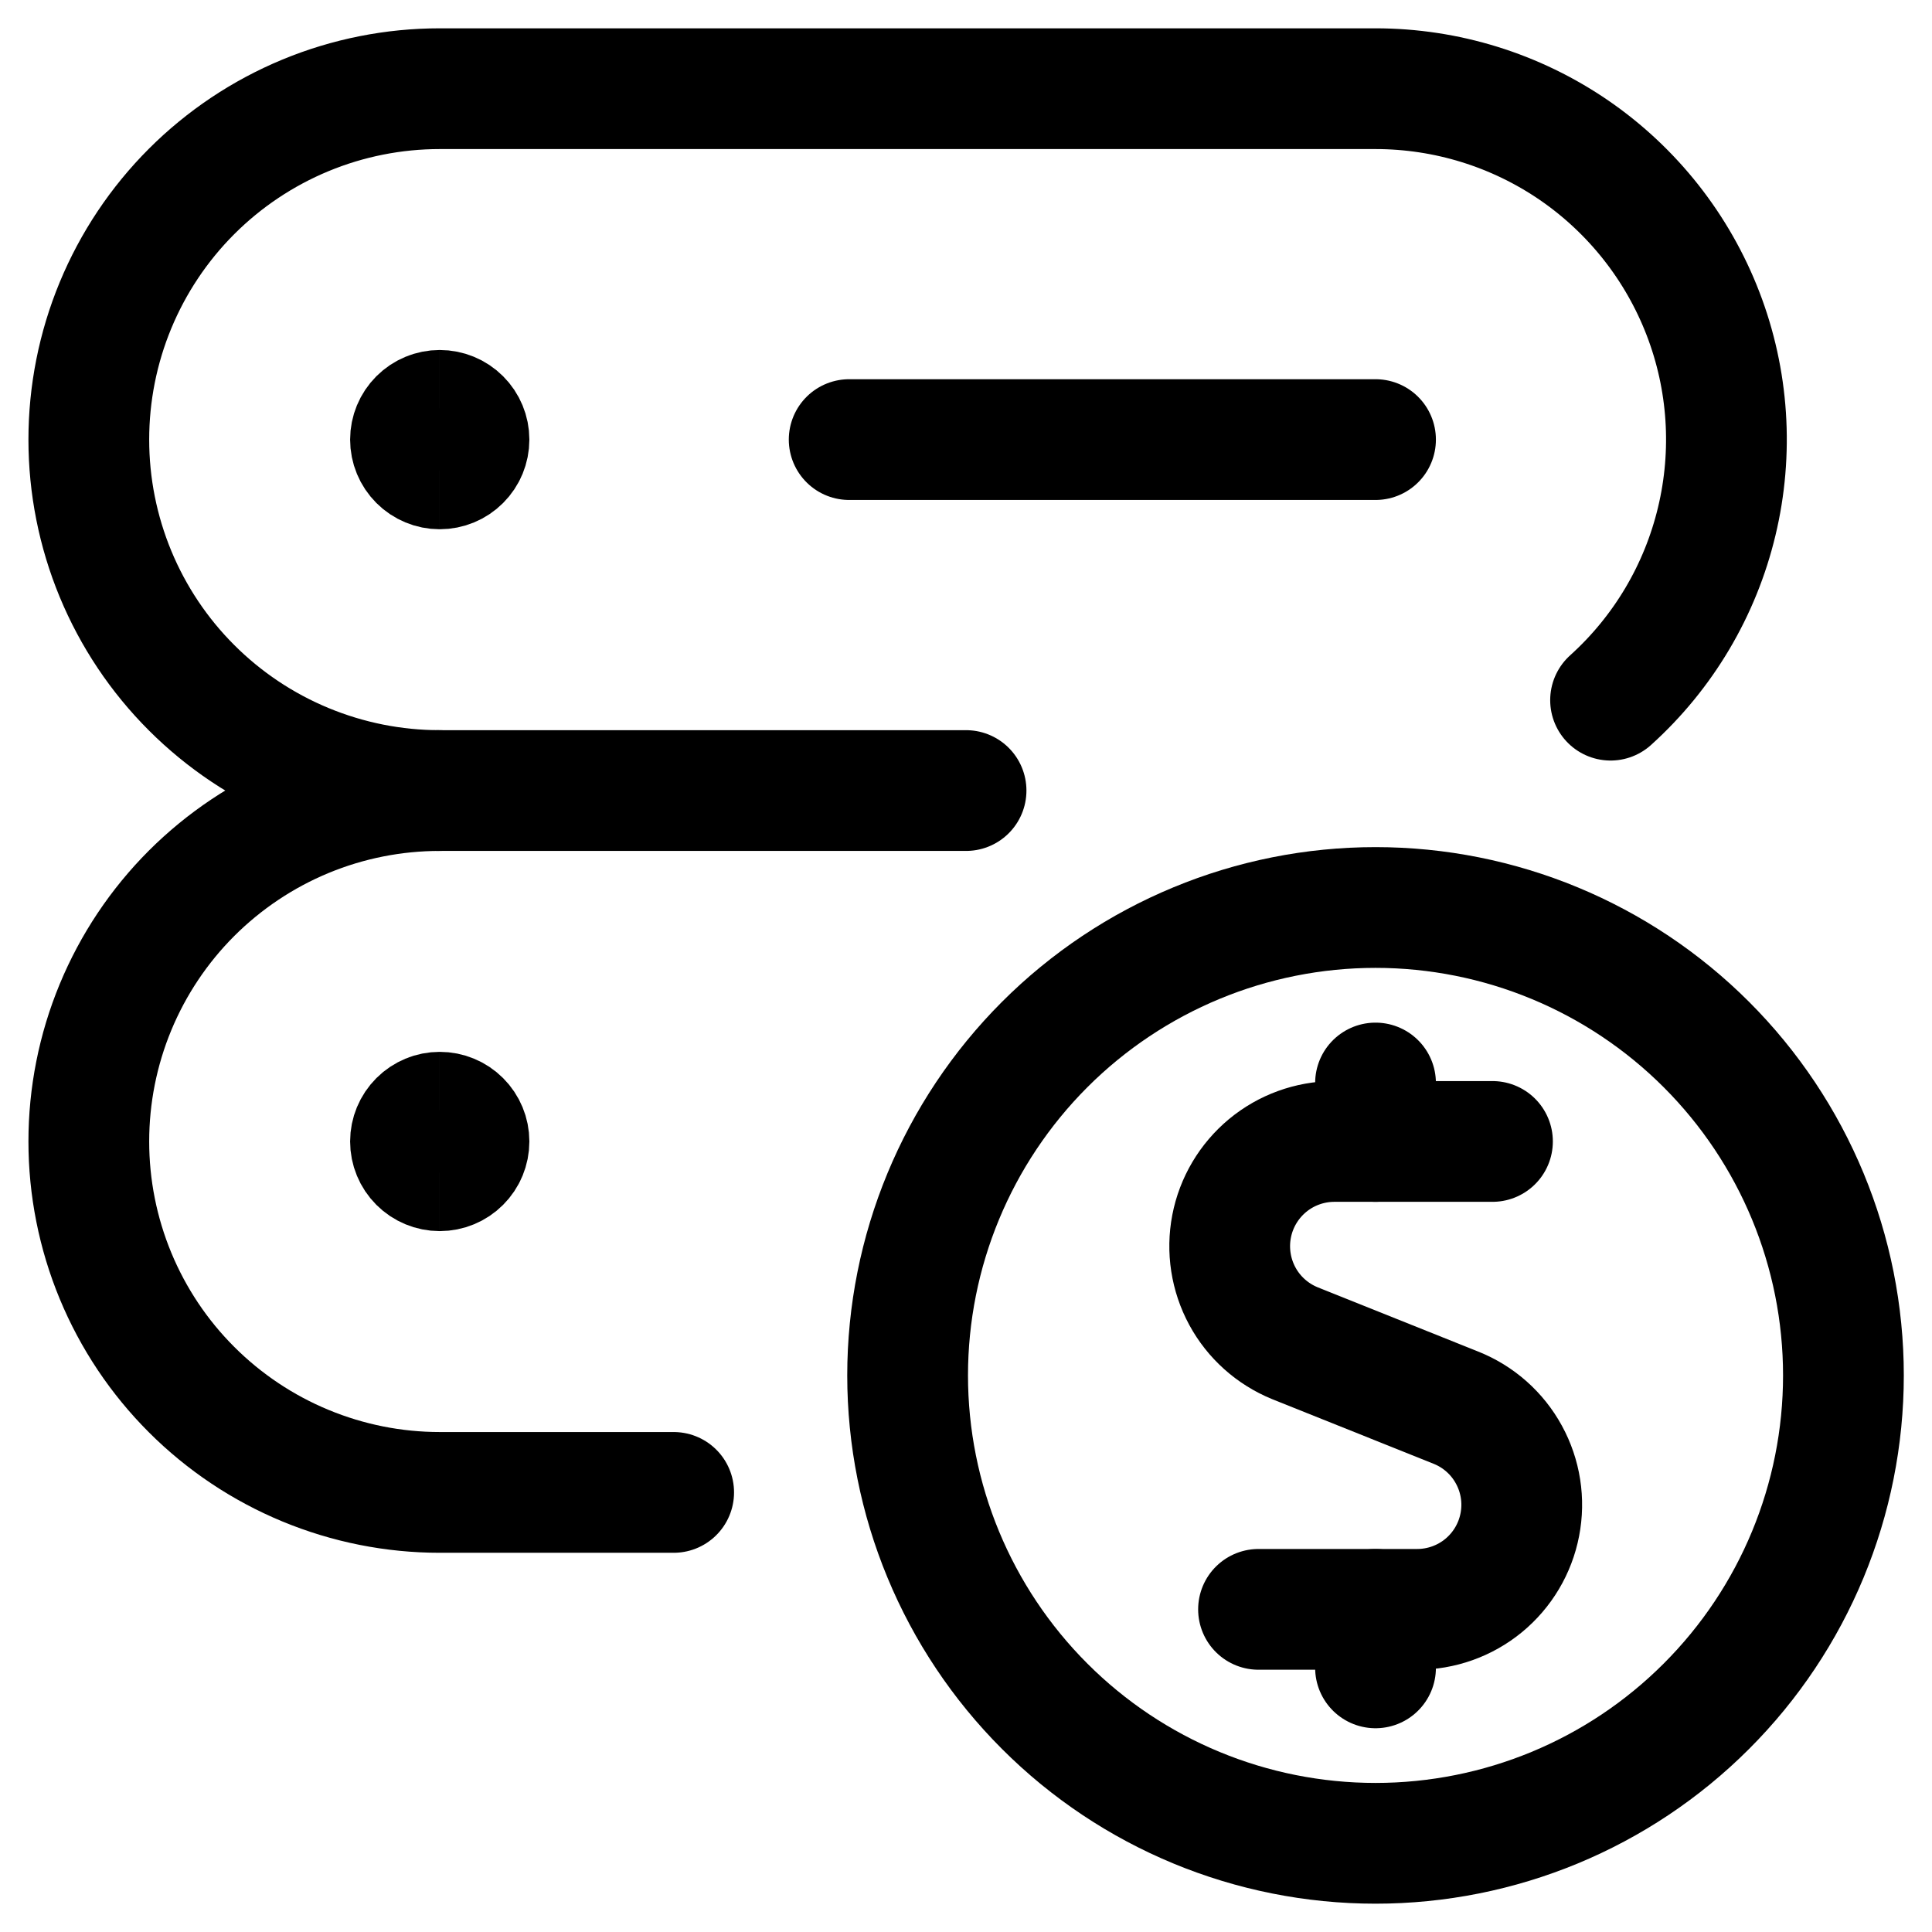
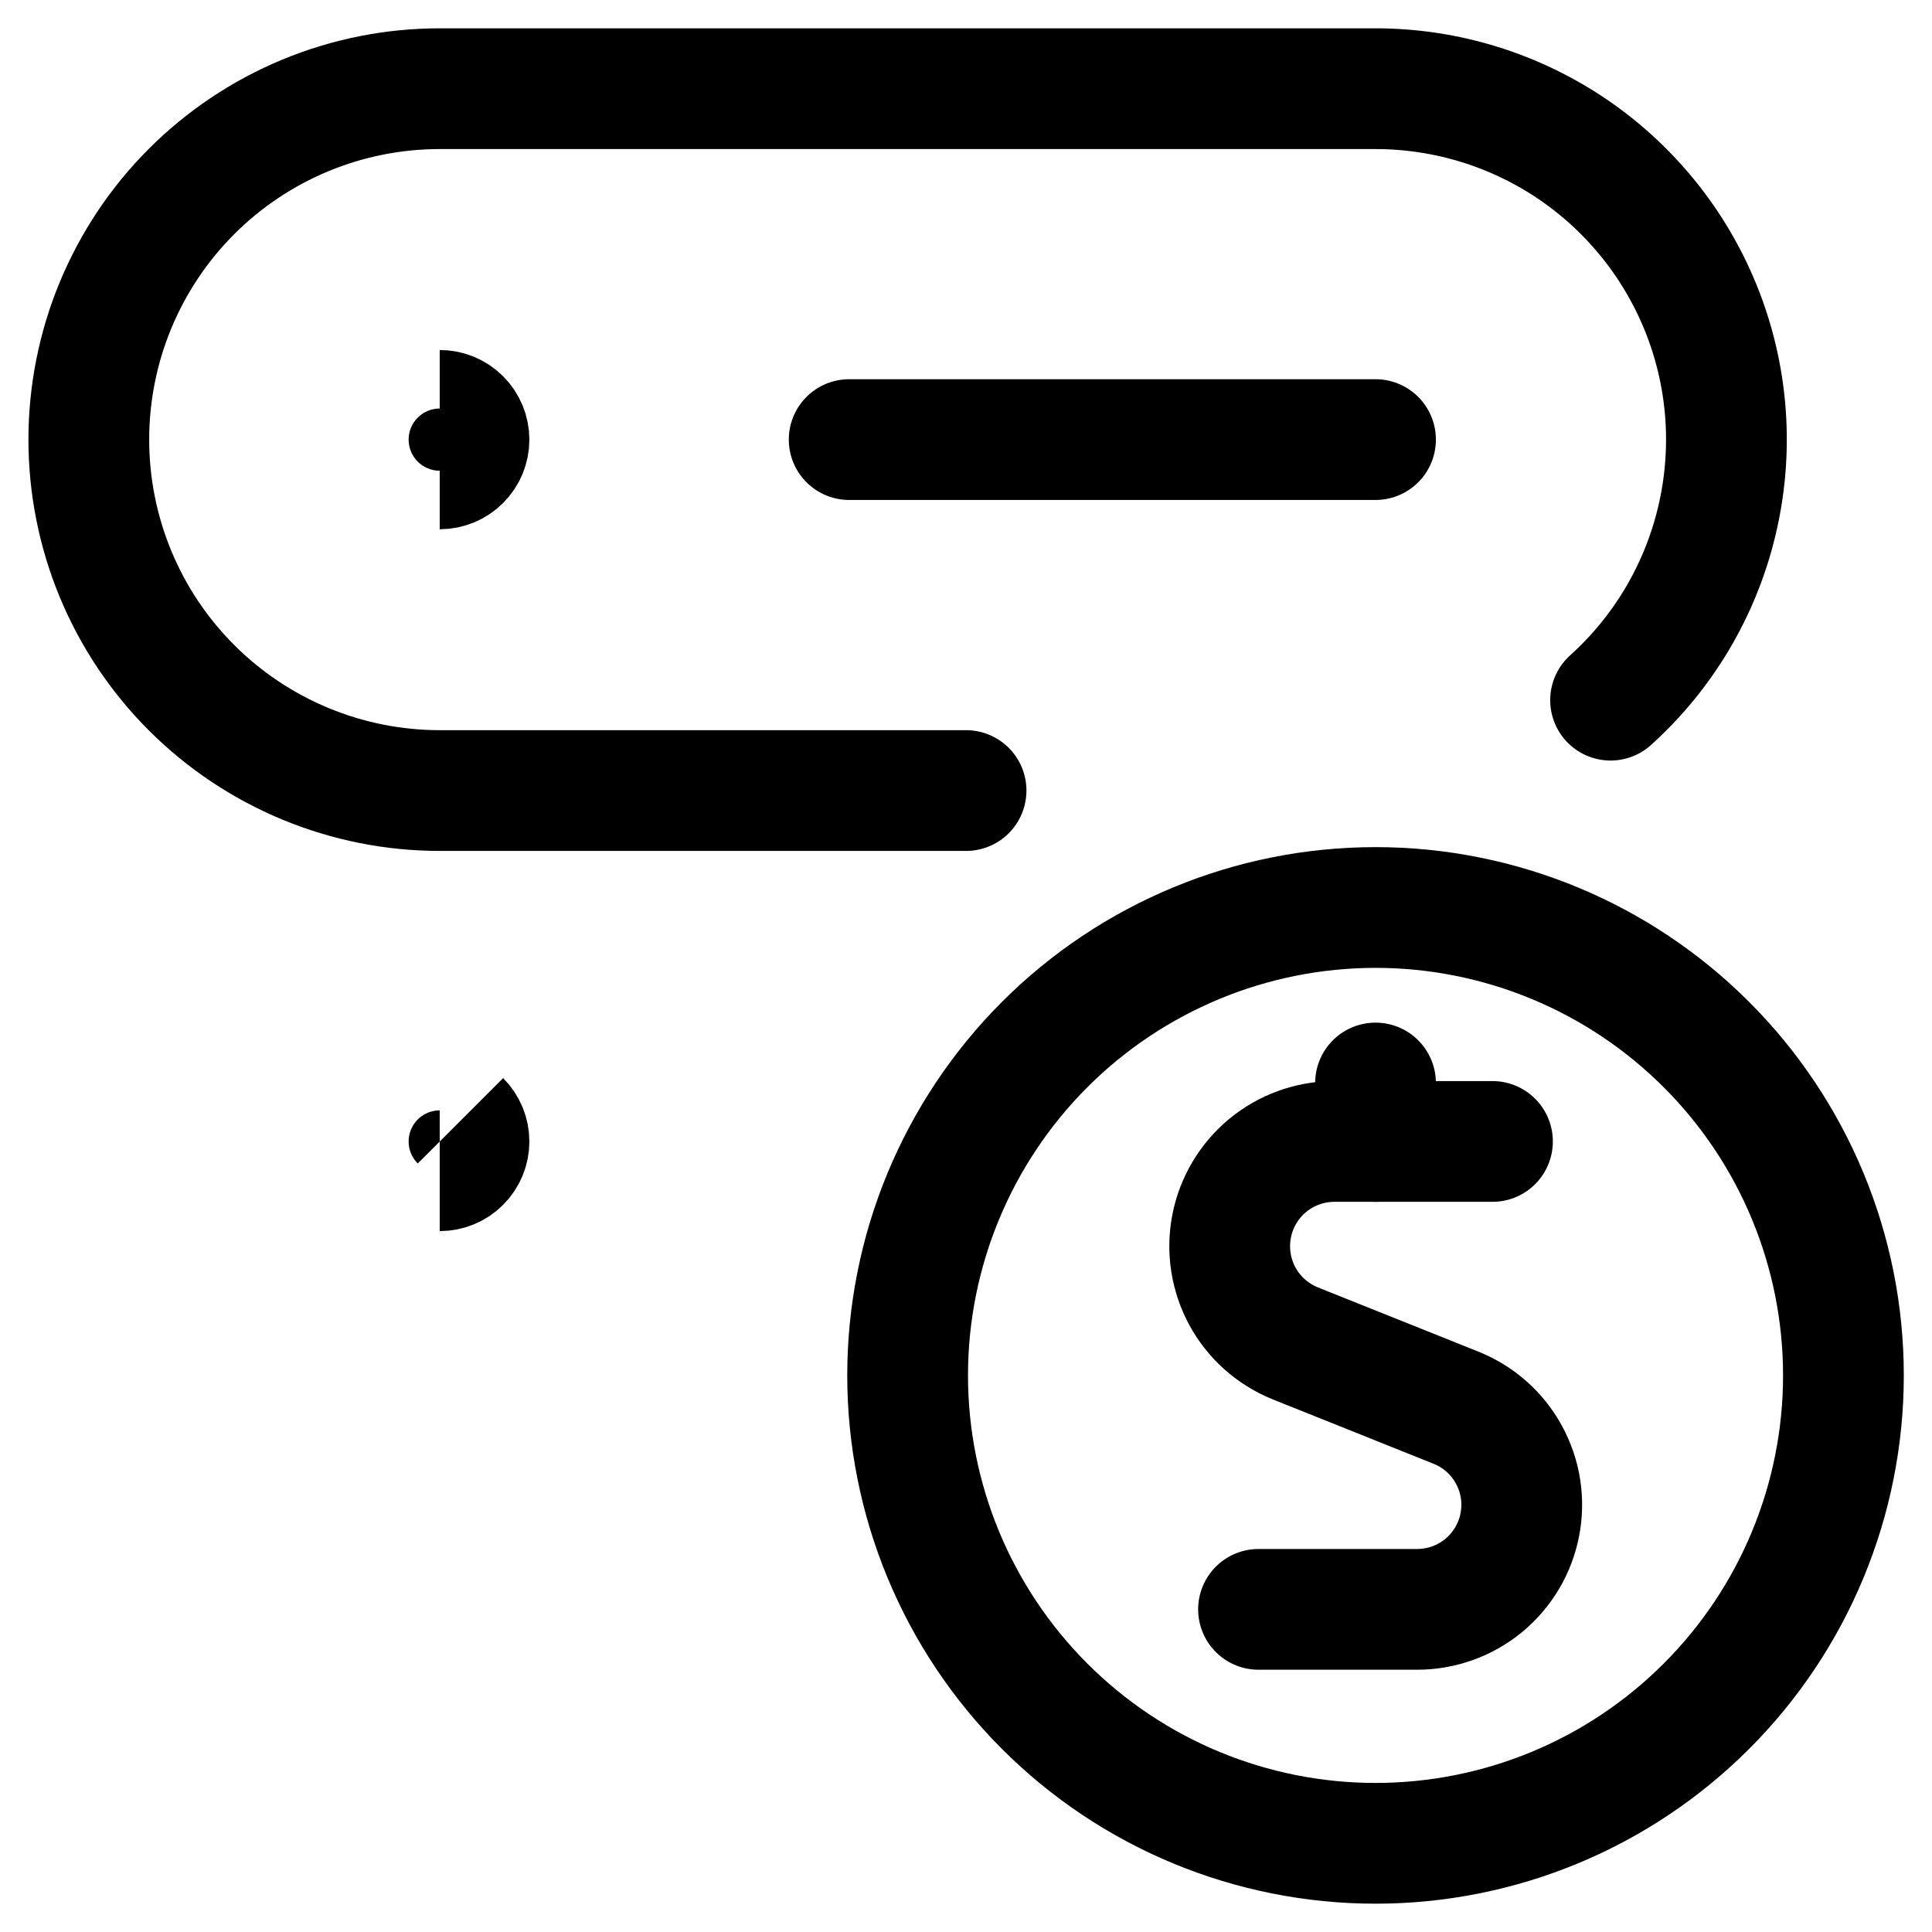
<svg xmlns="http://www.w3.org/2000/svg" width="32" height="32" viewBox="0 0 32 32" fill="none">
  <g clip-path="url(#clip0_284_14050)">
    <path d="M16.001 13.094H7.283C6.52 13.094 5.764 12.943 5.059 12.651C4.354 12.359 3.713 11.931 3.173 11.391C2.633 10.852 2.205 10.211 1.913 9.506C1.621 8.8 1.471 8.045 1.471 7.281C1.471 6.518 1.621 5.762 1.913 5.057C2.205 4.352 2.633 3.711 3.173 3.171C3.713 2.631 4.354 2.203 5.059 1.911C5.764 1.619 6.52 1.469 7.283 1.469H22.783C23.958 1.469 25.105 1.825 26.074 2.49C27.042 3.156 27.786 4.099 28.208 5.196C28.63 6.292 28.709 7.491 28.435 8.634C28.162 9.777 27.549 10.81 26.676 11.597" stroke="black" stroke-width="2" stroke-linecap="round" stroke-linejoin="round" />
-     <path d="M11.158 24.719H7.283C6.52 24.719 5.764 24.568 5.059 24.276C4.354 23.984 3.713 23.556 3.173 23.016C2.633 22.477 2.205 21.836 1.913 21.131C1.621 20.425 1.471 19.67 1.471 18.906C1.471 18.143 1.621 17.387 1.913 16.682C2.205 15.977 2.633 15.336 3.173 14.796C3.713 14.257 4.354 13.828 5.059 13.536C5.764 13.244 6.52 13.094 7.283 13.094" stroke="black" stroke-width="2" stroke-linecap="round" stroke-linejoin="round" />
    <path d="M14.065 7.281H22.783" stroke="black" stroke-width="2" stroke-linecap="round" stroke-linejoin="round" />
    <path d="M24.72 18.906H22.094C21.692 18.908 21.304 19.049 20.995 19.305C20.686 19.562 20.475 19.917 20.399 20.312C20.323 20.706 20.386 21.115 20.577 21.468C20.768 21.821 21.076 22.096 21.448 22.248L24.113 23.315C24.488 23.464 24.799 23.739 24.992 24.093C25.186 24.447 25.25 24.857 25.173 25.253C25.097 25.649 24.884 26.006 24.573 26.262C24.262 26.518 23.87 26.657 23.467 26.656H20.845" stroke="black" stroke-width="2" stroke-linecap="round" stroke-linejoin="round" />
    <path d="M22.783 18.906V17.938" stroke="black" stroke-width="2" stroke-linecap="round" stroke-linejoin="round" />
-     <path d="M22.783 27.625V26.656" stroke="black" stroke-width="2" stroke-linecap="round" stroke-linejoin="round" />
    <path d="M22.783 30.531C24.839 30.531 26.81 29.715 28.263 28.261C29.717 26.808 30.533 24.837 30.533 22.781C30.533 20.726 29.717 18.755 28.263 17.301C26.81 15.848 24.839 15.031 22.783 15.031C20.728 15.031 18.756 15.848 17.303 17.301C15.85 18.755 15.033 20.726 15.033 22.781C15.033 24.837 15.85 26.808 17.303 28.261C18.756 29.715 20.728 30.531 22.783 30.531Z" stroke="black" stroke-width="2" stroke-linecap="round" stroke-linejoin="round" />
-     <path d="M7.283 7.766C7.155 7.766 7.032 7.715 6.941 7.624C6.85 7.533 6.799 7.41 6.799 7.281C6.799 7.153 6.85 7.03 6.941 6.939C7.032 6.848 7.155 6.797 7.283 6.797" stroke="black" stroke-width="2" />
    <path d="M7.283 7.766C7.412 7.766 7.535 7.715 7.626 7.624C7.717 7.533 7.768 7.41 7.768 7.281C7.768 7.153 7.717 7.03 7.626 6.939C7.535 6.848 7.412 6.797 7.283 6.797" stroke="black" stroke-width="2" />
-     <path d="M7.283 19.391C7.155 19.391 7.032 19.34 6.941 19.249C6.85 19.158 6.799 19.035 6.799 18.906C6.799 18.778 6.85 18.655 6.941 18.564C7.032 18.473 7.155 18.422 7.283 18.422" stroke="black" stroke-width="2" />
-     <path d="M7.283 19.391C7.412 19.391 7.535 19.34 7.626 19.249C7.717 19.158 7.768 19.035 7.768 18.906C7.768 18.778 7.717 18.655 7.626 18.564C7.535 18.473 7.412 18.422 7.283 18.422" stroke="black" stroke-width="2" />
+     <path d="M7.283 19.391C7.412 19.391 7.535 19.34 7.626 19.249C7.717 19.158 7.768 19.035 7.768 18.906C7.768 18.778 7.717 18.655 7.626 18.564" stroke="black" stroke-width="2" />
  </g>
  <defs>
    <clipPath id="clip0_284_14050">
      <rect width="32" height="32" fill="white" />
    </clipPath>
  </defs>
</svg>